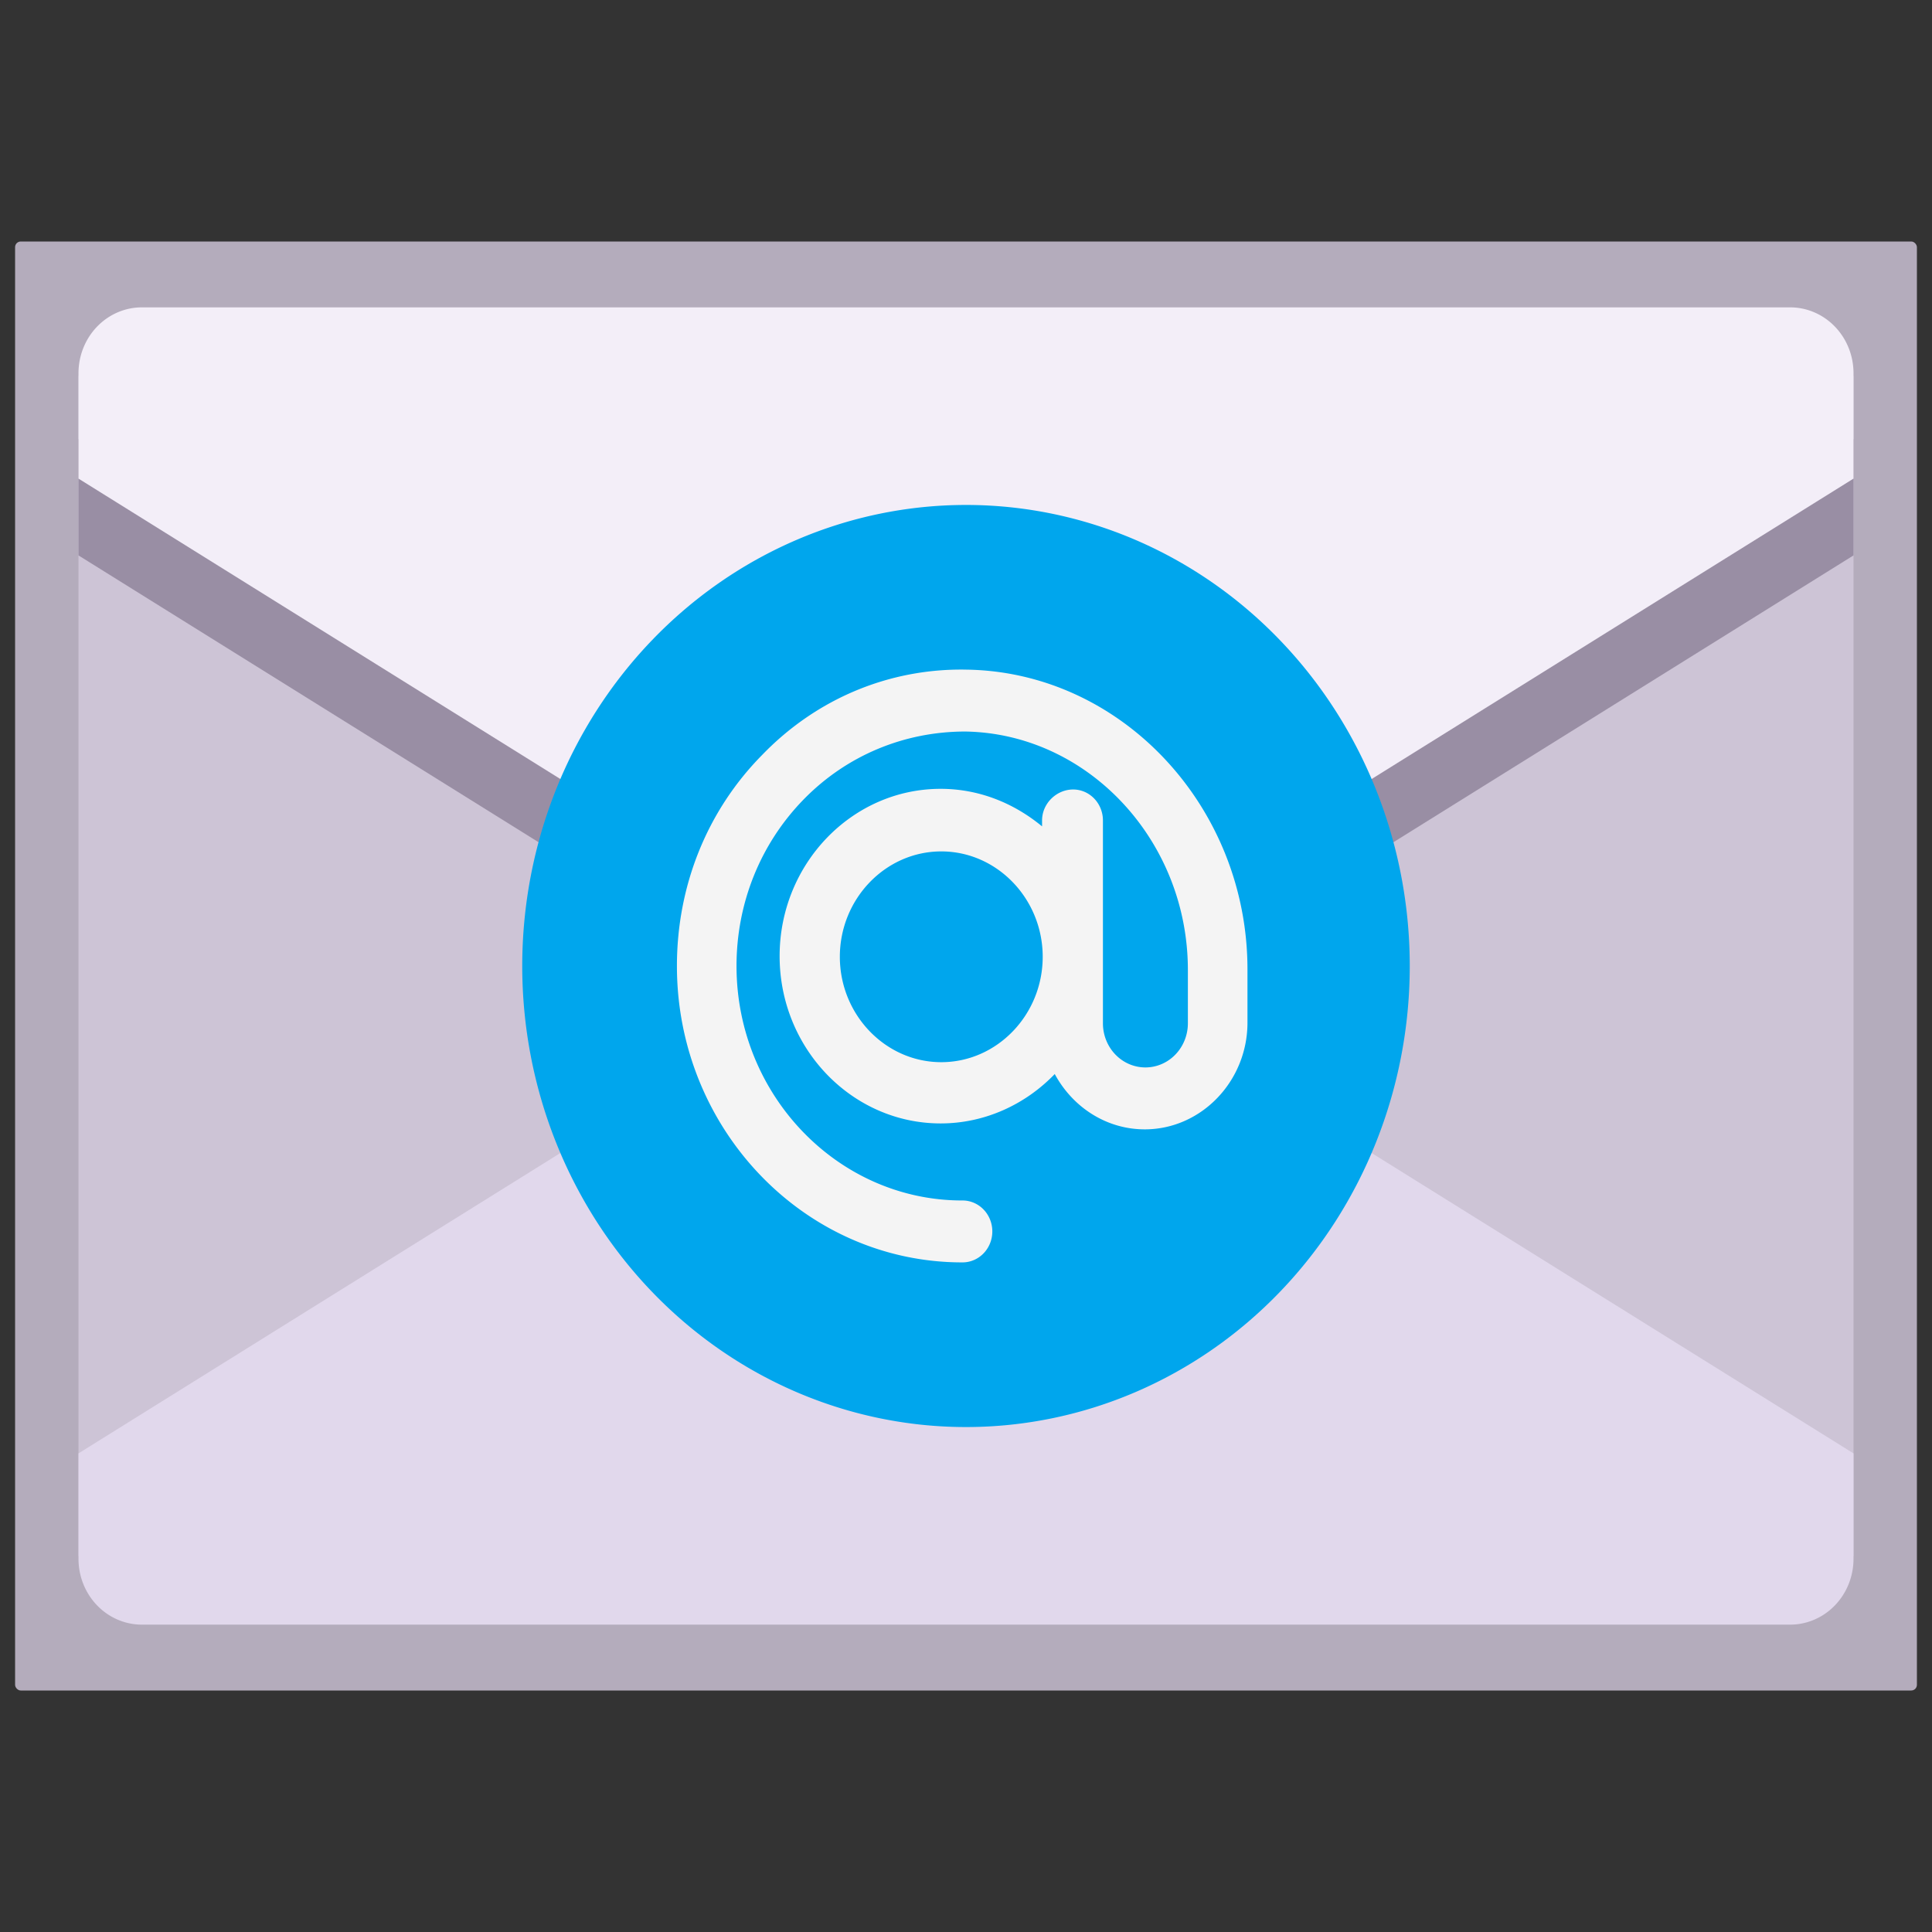
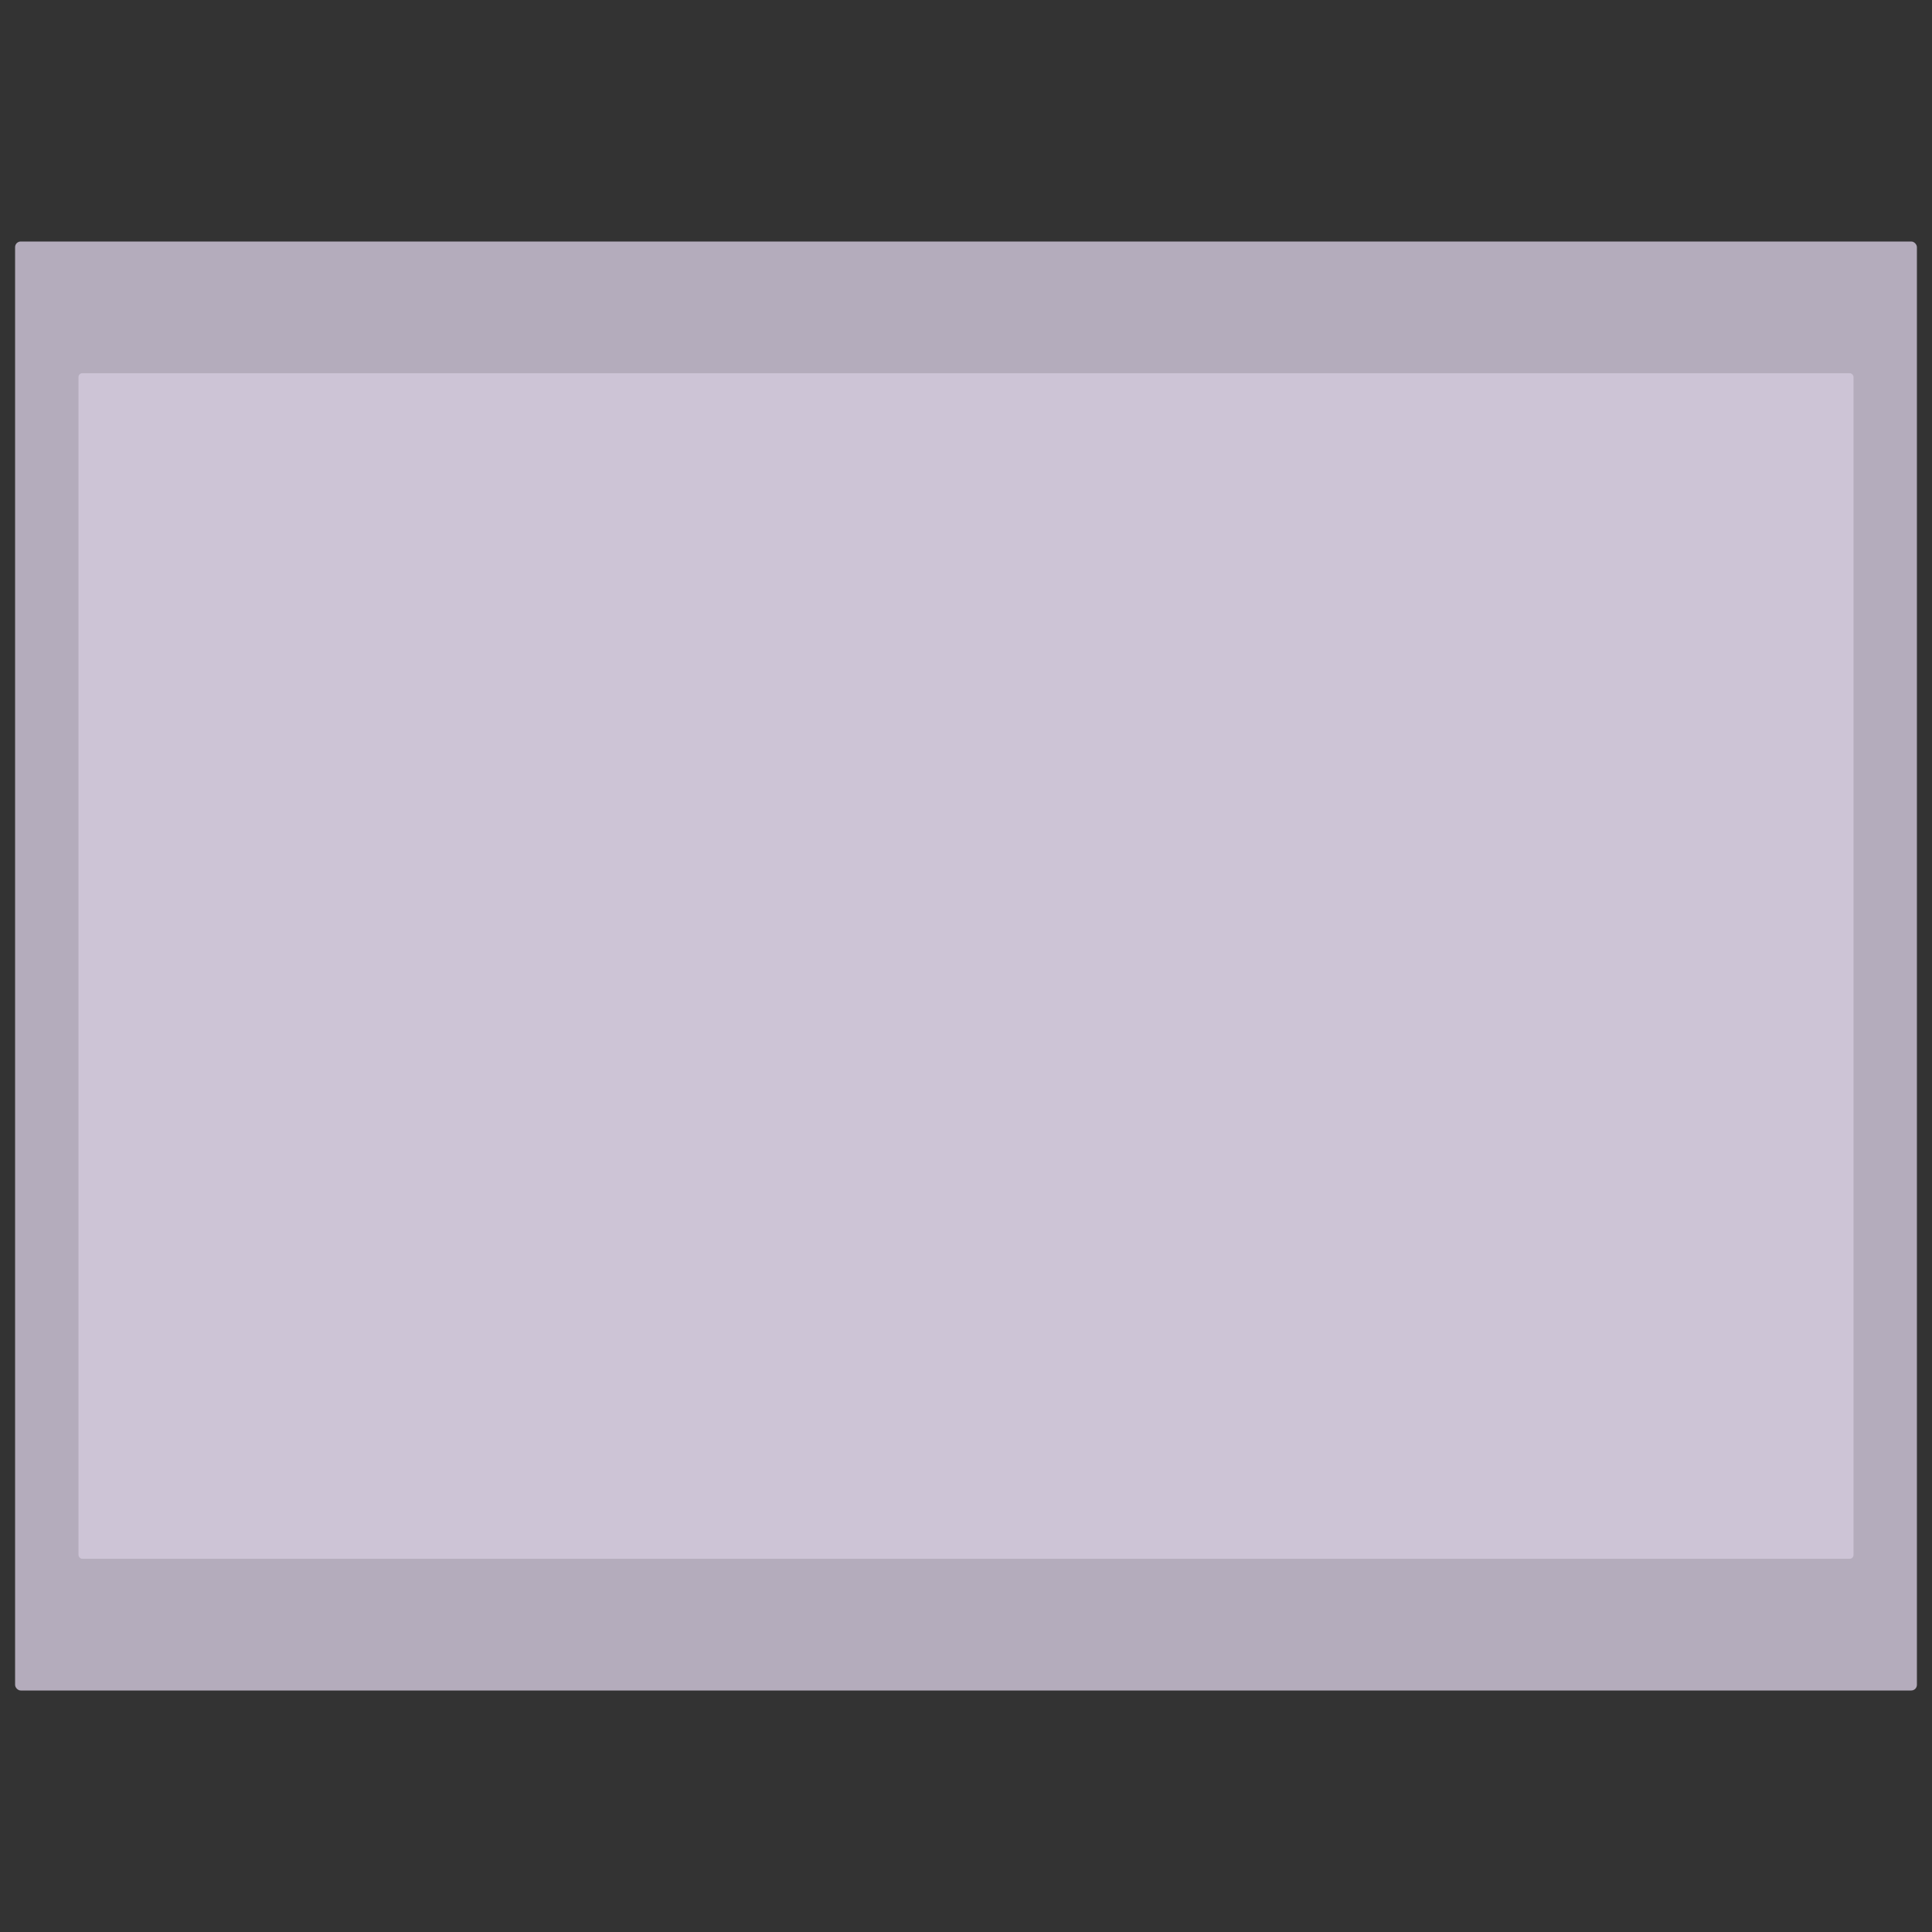
<svg xmlns="http://www.w3.org/2000/svg" width="512" height="512">
  <rect width="100%" height="100%" fill="#333333" stroke="none" />
  <g>
    <title>Layer 1</title>
    <g stroke-width="0" id="svg_1" fill="none">
      <rect id="svg_2" rx="1.5" fill="#B4ACBC" y="64" x="4" height="384" width="504" />
      <rect id="svg_3" rx="1" fill="#CDC4D6" y="98.909" x="20.8" height="314.182" width="470.4" />
-       <path id="svg_4" d="m491.2,385.164l-217.913,-135.831a33.6,34.909 0 0 0 -34.574,0l-217.913,135.831l0,27.927a16.8,17.455 0 0 0 16.8,17.455l436.8,0a16.8,17.455 0 0 0 16.8,-17.455l0,-27.927z" fill="#E1D8EC" />
-       <path id="svg_5" d="m20.8,147.188l0,-30.825l470.4,0l0,30.825l-209.261,130.455a50.4,52.364 0 0 1 -51.878,0l-209.261,-130.455z" fill="#998EA4" />
-       <path id="svg_6" d="m20.8,126.836l0,-27.927a16.8,17.455 0 0 1 16.8,-17.455l436.8,0a16.8,17.455 0 0 1 16.8,17.455l0,27.927l-217.913,135.849a33.6,34.909 0 0 1 -34.574,0l-217.913,-135.849z" fill="#F3EEF8" />
-       <path id="svg_7" d="m256,378.182a117.6,122.182 0 1 0 0,-244.364a117.6,122.182 0 0 0 0,244.364" fill="#00A6ED" />
-       <path id="svg_8" d="m256,177.455c-20.328,-0.349 -39.648,7.68 -54.096,22.691c-14.616,14.836 -22.512,34.735 -22.512,55.855c0,43.287 33.936,78.545 75.6,78.545a7.896,8.204 0 1 0 0,-16.407c-32.928,0 -59.808,-27.927 -59.808,-62.138c0,-16.756 6.384,-32.465 17.808,-44.16c11.424,-11.695 26.712,-17.978 42.84,-17.978c32.424,0.524 58.968,28.8 58.968,63.185l0,14.138a11.256,11.695 0 0 1 -22.512,0l0,-53.76a7.896,8.204 0 0 0 -7.896,-8.204c-4.368,0 -8.232,3.665 -8.232,8.204l0,1.571c-7.392,-6.109 -16.632,-9.949 -26.88,-9.949c-23.52,0 -42.672,19.898 -42.672,44.335c0,24.436 19.152,44.335 42.672,44.335c11.76,0 22.512,-5.062 30.24,-13.091c4.704,8.727 13.608,14.662 23.856,14.662c14.952,0 27.216,-12.742 27.216,-28.276l0,-14.138c0,-43.113 -33.432,-78.895 -74.592,-79.418m-6.552,104.029c-14.784,0 -26.88,-12.567 -26.88,-27.927c0,-15.36 12.096,-27.927 26.88,-27.927c14.784,0 26.88,12.567 26.88,27.927c0,15.36 -12.096,27.927 -26.88,27.927" fill="#F4F4F4" />
    </g>
  </g>
</svg>